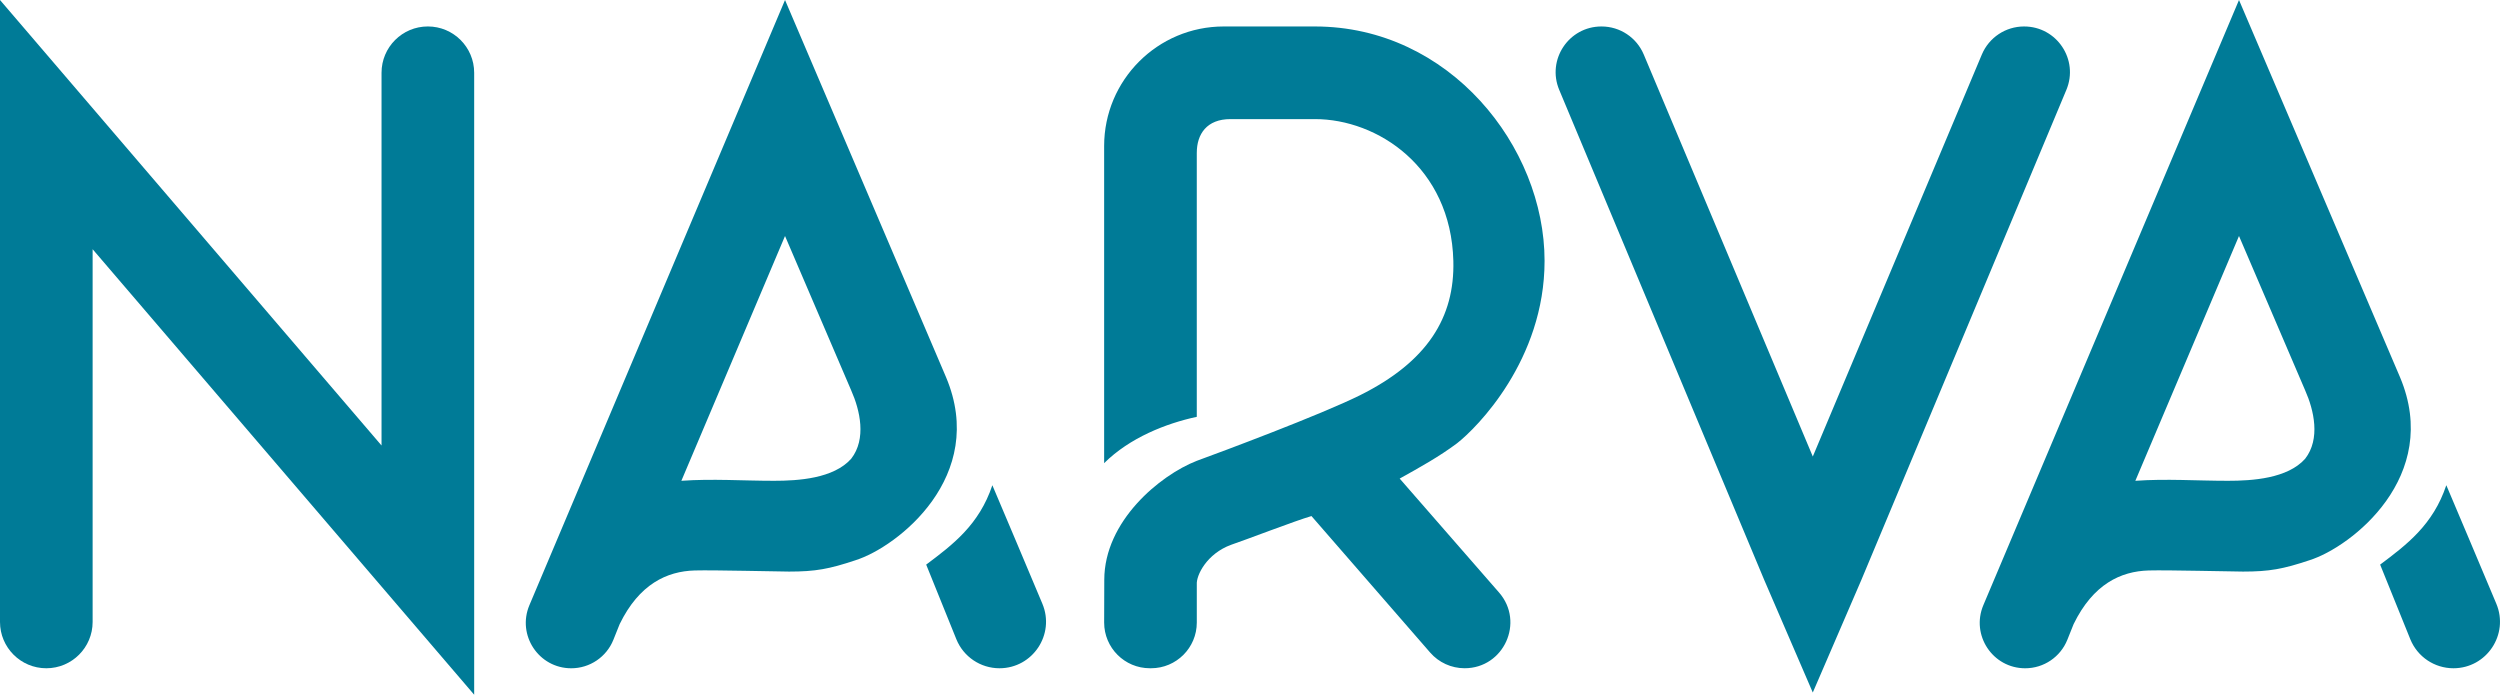
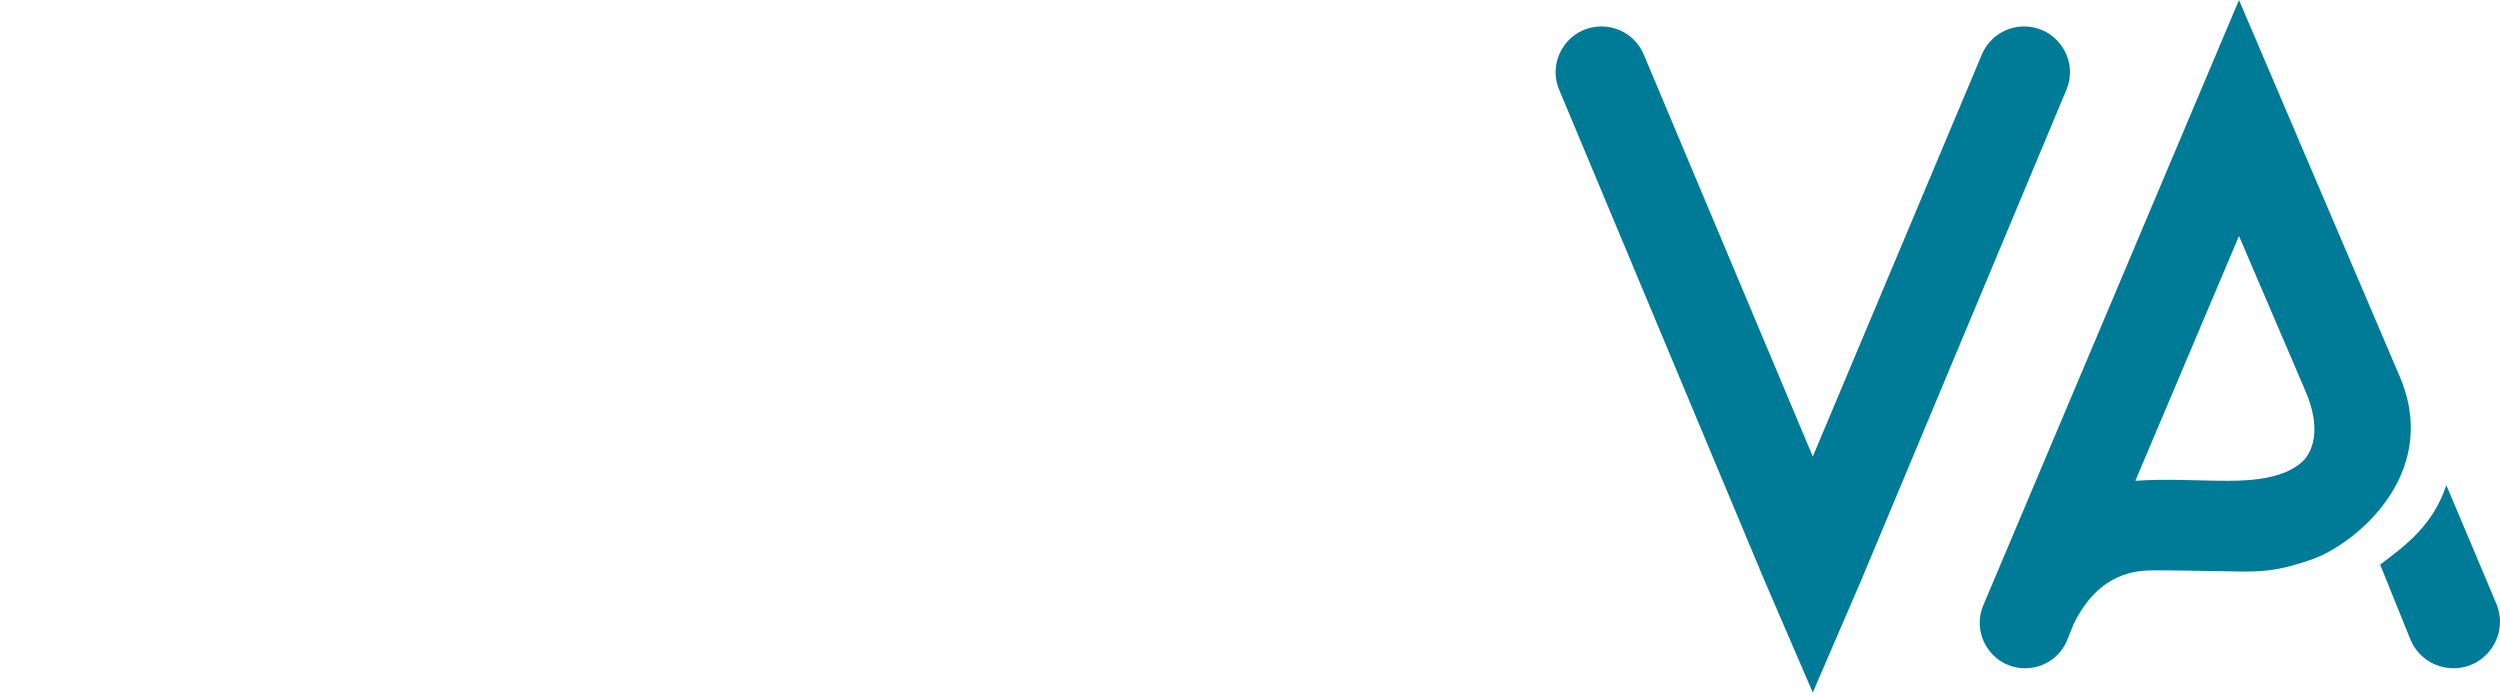
<svg xmlns="http://www.w3.org/2000/svg" id="Layer_2" viewBox="0 0 1566.83 435.4">
  <defs>
    <style>.cls-1{fill:#007b97;}</style>
  </defs>
  <g id="Layer_1-2">
    <g>
-       <path class="cls-1" d="M58.05,156.19v233.6c0,16.03-13,29.03-29.03,29.03S0,405.82,0,389.79V0L239.12,279.21V45.61c0-16.03,12.99-29.03,29.03-29.03s29.03,13,29.03,29.03V435.4L58.05,156.19Z" />
-       <path class="cls-1" d="M750.06,95.72v165.52c-19.35,4.15-42.06,13.14-58.06,29.03V91.52c0-41.38,33.55-74.93,74.94-74.93h57.18c84.29,0,143.91,75.26,143.91,146.9,0,62.07-42.43,104.66-54.87,114.34-11.06,8.29-23.5,15.2-35.94,22.11l62.28,71.41c16.16,18.53,3,47.46-21.58,47.46-8.29,0-16.17-3.59-21.61-9.85l-74.37-85.53c-9.67,2.77-42.04,15.23-50.33,18-15.21,5.53-21.95,19.11-21.54,24.85v23.89c0,15.82-12.82,28.64-28.64,28.64h-.78c-15.82,0-28.64-12.82-28.64-28.64l.08-26.76c0-36.75,34.82-65.57,57.97-74.59,15.21-5.53,77.5-28.79,102.15-41.03,42.46-21.1,59.57-48.92,58.65-84.29-1.53-58.79-47.58-88.85-86.73-88.85h-52.99c-14.83,0-21.07,9.43-21.07,21.07" />
      <path class="cls-1" d="M1268.62,16.59h-.09c-11.54,0-21.95,6.92-26.43,17.55l-105.96,251.98-105.96-251.98c-4.48-10.64-14.89-17.55-26.43-17.55h-.09c-20.48,0-34.35,20.84-26.45,39.73l128.51,307.21,30.41,70.5,30.41-70.5L1295.06,56.32c7.9-18.89-5.97-39.73-26.45-39.73" />
      <path class="cls-1" d="M1533.18,304.09l15.2,35.94,16.13,38.31c8.09,19.22-6.02,40.48-26.88,40.48-11.89,0-22.58-7.21-27.03-18.23l-18.89-46.73c16.59-12.44,33.18-24.88,41.47-49.76m-85.7,47c-16.59,5.53-25.12,7.13-41.7,7.13-6.91,0-47.02-1.04-59.12-.7-17.46,.49-34.83,8.53-47.07,33.65l-3.9,9.75c-4.32,10.81-14.79,17.9-26.43,17.9-20.37,0-34.15-20.78-26.23-39.55L1403.25,0l100.9,236.36c26.26,62.2-30.41,106.43-56.67,114.73m-44.23-203.19l-64.96,153.43c19.35-1.38,38.7,0,58.05,0,15.21,0,37.32-1.38,48.38-13.82,9.67-12.44,5.53-30.41,0-42.85l-41.47-96.75Z" />
-       <path class="cls-1" d="M621.93,304.09l15.21,35.94,16.13,38.31c8.09,19.22-6.02,40.48-26.88,40.48-11.88,0-22.58-7.21-27.03-18.23l-18.89-46.73c16.59-12.44,33.17-24.88,41.47-49.76m-85.7,47c-16.59,5.53-25.12,7.13-41.7,7.13-6.91,0-47.02-1.04-59.12-.7-17.46,.49-34.83,8.53-47.07,33.65l-3.9,9.75c-4.32,10.81-14.79,17.9-26.43,17.9-20.37,0-34.15-20.78-26.22-39.55L492,0l100.9,236.36c26.26,62.2-30.41,106.43-56.67,114.73m-44.23-203.19l-64.96,153.43c19.35-1.38,38.7,0,58.05,0,15.21,0,37.32-1.38,48.38-13.82,9.68-12.44,5.53-30.41,0-42.85l-41.47-96.75Z" />
    </g>
  </g>
</svg>